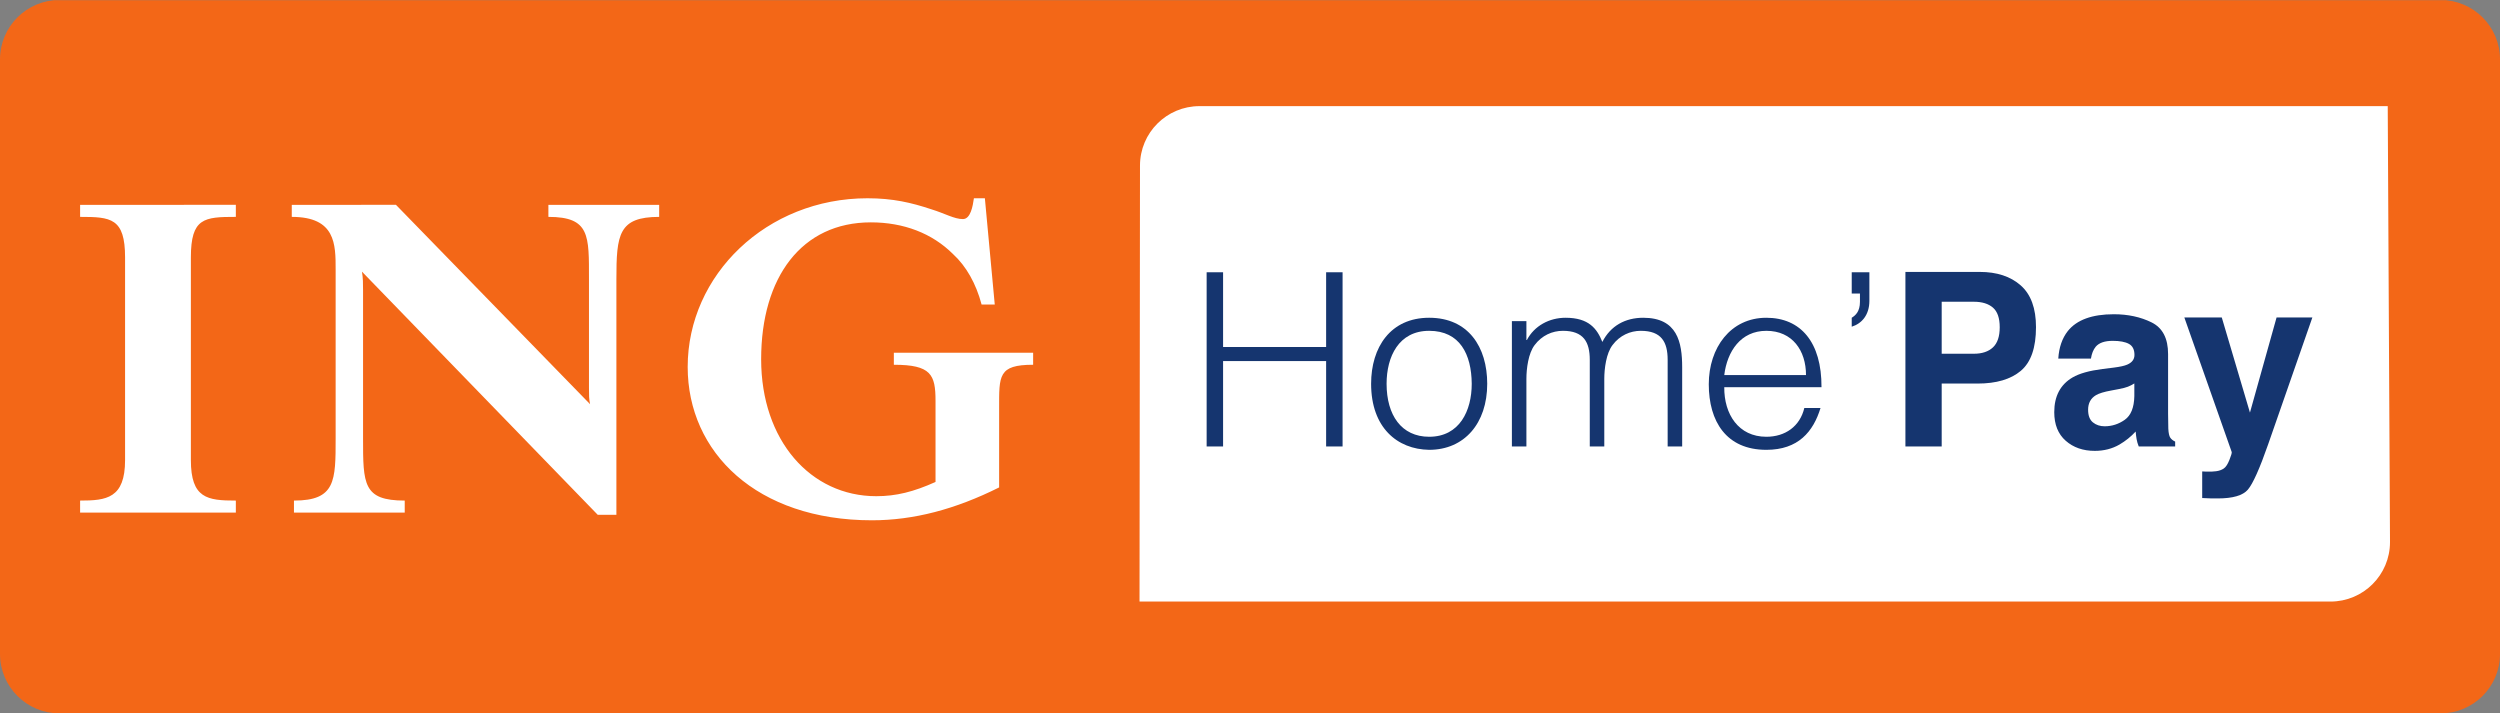
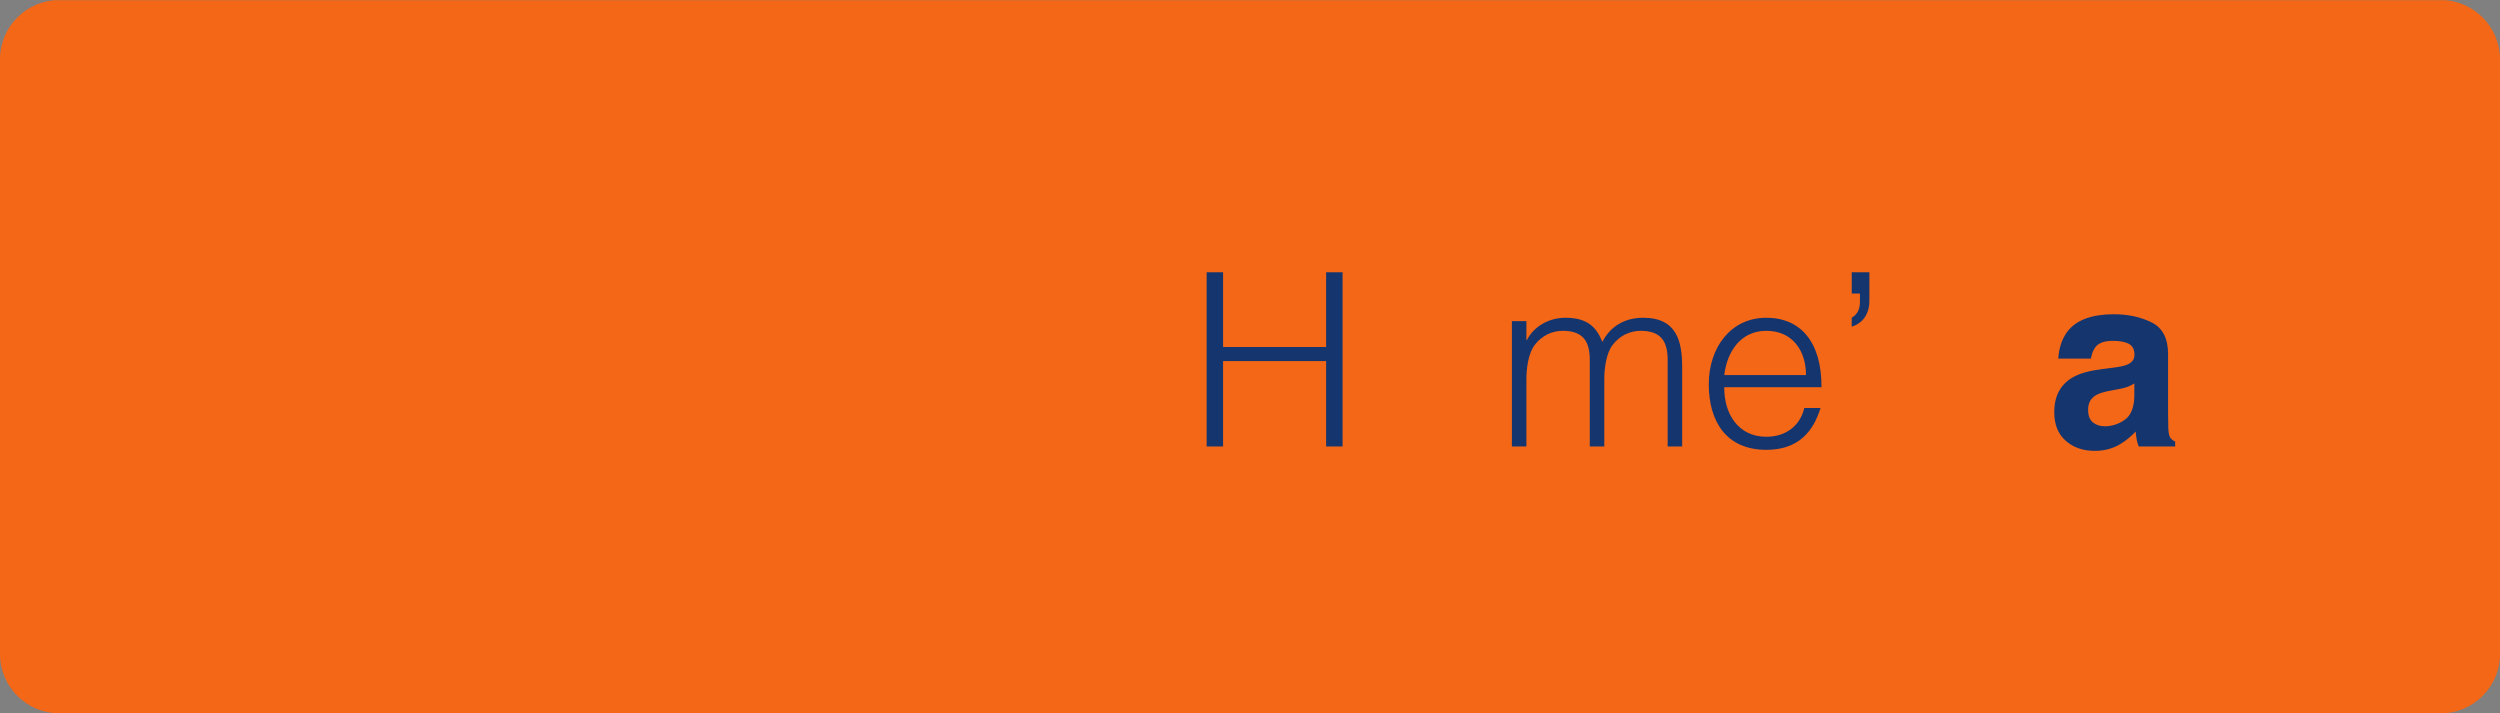
<svg xmlns="http://www.w3.org/2000/svg" id="svg2" viewBox="0 0 484.613 138.287">
  <rect x="0" y="0" width="484.613" height="138.287" fill="#808080" stroke="none" />
  <defs id="defs6">
    <clipPath id="clipPath18">
      <path d="M0 0h3876.92v1106H0V0z" id="path20" />
    </clipPath>
  </defs>
  <g id="g10" transform="matrix(1.25 0 0 -1.25 0 138.287)">
    <g id="g12" transform="scale(.1)">
      <g id="g14">
        <g id="g16" clip-path="url(#clipPath18)">
          <path d="M3784.62 1106.34H92.305c-50.98 0-92.305-41.27-92.305-92.19V92.2C0 41.28 41.324 0 92.305 0H3784.62c50.98 0 92.3 41.281 92.3 92.2v921.95c0 50.92-41.32 92.19-92.3 92.19" id="path22" fill="#f36717" fill-rule="evenodd" />
-           <path d="M3702.8 941.711H1860.17c-50.99 0-92.31-41.273-92.31-92.191l-.72-676.106H3614c50.99 0 92.32 41.27 92.32 92.188l-3.52 676.109" id="path24" fill="#fff" fill-rule="evenodd" />
-           <path d="M850.43 769.965c64.625 0 62.925-28.891 62.925-96.828V504.969c0-11.887 0-16.985 1.7-25.469l-301.02 309.145H452.473v-18.68c68.027 0 68.027-42.473 68.027-81.539V426.832c0-66.238 0-96.816-64.637-96.816v-18.68h171.77v18.68c-64.625 0-64.625 25.48-64.625 96.816v229.313c0 10.195 0 18.687-1.699 28.882l365.64-377.089h28.926v365.199c0 69.636 3.398 96.828 66.335 96.828v18.68H850.43v-18.68zm-726.207 0c47.625 0 69.738-1.711 69.738-62.86V392.859c0-59.445-28.918-62.843-69.738-62.843v-18.68h241.504v18.68c-44.219 0-69.727 3.398-69.727 62.843v314.246c0 61.149 20.402 62.86 69.727 62.86v18.68H124.223v-18.68zM1386.15 559.332v-18.691c57.81 0 64.63-15.282 64.63-56.055V358.895c-34.01-15.293-61.23-22.083-91.85-22.083-102.04 0-178.57 86.633-178.57 212.325 0 127.394 62.93 212.328 170.07 212.328 51.02 0 95.23-16.985 127.56-49.254 20.41-18.688 35.7-45.871 44.22-78.137h20.41l-15.32 164.762h-17c-1.7-11.891-5.1-32.281-17.01-32.281-13.6 0-27.21 8.496-49.33 15.297-30.6 10.179-59.51 16.984-98.63 16.984-156.46 0-278.9-118.898-278.9-261.594 0-132.488 107.12-237.801 285.7-237.801 64.64 0 129.26 16.981 197.28 50.957v122.305c0 50.957-1.69 67.938 52.73 67.938v18.691h-215.99" id="path26" fill="#fff" />
          <path d="M1871.21 413.98v270.075h25.5v-115.91h159.79v115.91h25.51V413.98h-25.51v132.415h-159.79V413.98h-25.5" id="path28" fill="#15356f" />
-           <path d="M2126.27 511.129c0 56.641 30.01 102.402 90.03 102.402 60.76 0 90.02-45.386 90.02-102.402 0-61.512-35.64-102.402-90.02-102.402-49.52.753-90.03 34.511-90.03 102.402zm90.03 82.148c-47.27 0-66.03-40.136-66.03-82.148 0-48.387 22.88-82.149 66.03-82.149 47.25 0 66.01 40.52 66.01 82.149-.38 45.766-18.37 82.148-66.01 82.148" id="path30" fill="#15356f" />
          <path d="M2367.09 413.98h-22.51v194.301h22.51v-29.258h.74c11.63 22.129 34.89 34.508 60.02 34.508 36.01 0 48.76-16.875 57.01-37.508 12.76 25.129 35.64 37.508 63.4 37.508 52.88 0 60.39-37.879 60.39-76.894V413.98h-22.51v134.29c0 27.753-9.75 45.007-41.63 45.007-16.5 0-32.63-7.125-43.88-22.129-9.76-12.753-12.76-36.386-12.76-52.519V413.98h-22.51v134.29c0 27.753-9.75 45.007-41.64 45.007-16.5 0-32.63-7.125-43.89-22.129-9.74-12.753-12.74-36.386-12.74-52.519V413.98" id="path32" fill="#15356f" />
          <path d="M2673.92 505.875c-.38-42 22.12-76.895 65.26-76.895 29.26 0 52.14 16.133 58.9 44.641h25.12c-11.25-36.758-34.51-64.894-84.02-64.894-62.27 0-89.27 44.269-89.27 101.652 0 56.644 33.76 103.152 89.27 103.152 53.26 0 85.9-37.879 85.53-107.656h-150.79zm126.77 18.762c0 37.883-21 68.64-61.51 68.64-39.76 0-60.76-31.882-65.26-68.64h126.77" id="path34" fill="#15356f" />
          <path d="M2898.97 639.793c0-21.758-11.63-35.262-27.38-40.137v13.875c6.01 3.758 12.76 9.758 12.76 24.762v12.75h-12.76v33.012h27.38v-44.262" id="path36" fill="#15356f" />
-           <path d="M3133.87 531.285c-15.67-13.203-38.02-19.805-67.07-19.805h-55.7v-97.5h-56.25v270.625h115.26c26.56 0 47.74-6.972 63.54-20.906 15.8-13.945 23.7-35.519 23.7-64.738 0-31.914-7.83-54.473-23.48-67.676zm-43.3 97.969c-7.03 6.066-16.86 9.101-29.51 9.101h-49.96V557.73h49.96c12.65 0 22.48 3.282 29.51 9.844 7.02 6.563 10.53 16.965 10.53 31.211 0 14.238-3.51 24.395-10.53 30.469" id="path38" fill="#15356f" />
          <path d="M3278.03 536.238c9.69 1.231 16.61 2.774 20.79 4.629 7.48 3.203 11.22 8.203 11.22 15 0 8.27-2.86 13.985-8.58 17.137-5.72 3.144-14.11 4.726-25.17 4.726-12.42 0-21.21-3.054-26.38-9.168-3.69-4.523-6.14-10.636-7.37-18.332h-50.63c1.11 17.286 6.02 31.497 14.73 42.629 13.87 17.411 37.67 26.121 71.42 26.121 21.96 0 41.47-4.218 58.53-12.644 17.05-8.438 25.59-24.805 25.59-49.094v-92.461c0-6.414.12-14.179.36-23.301.35-6.855 1.38-11.503 3.06-13.945 1.68-2.449 4.2-4.473 7.56-6.055v-7.5h-56.49c-1.58 3.977-2.69 7.708-3.29 11.204-.62 3.496-1.1 7.468-1.47 11.921-7.25-7.91-15.61-14.636-25.06-20.183-11.31-6.543-24.09-9.817-38.33-9.817-18.2 0-33.22 5.227-45.07 15.657-11.86 10.429-17.79 25.222-17.79 44.375 0 24.824 9.51 42.793 28.52 53.906 10.43 6.055 25.76 10.371 46 12.969l17.85 2.226zm31.82-24.543c-3.32-2.109-6.67-3.816-10.05-5.125-3.37-1.308-8.02-2.511-13.92-3.625l-11.8-2.234c-11.07-1.992-18.99-4.406-23.78-7.258-8.09-4.844-12.14-12.351-12.14-22.527 0-9.063 2.48-15.617 7.46-19.649 4.99-4.035 11.03-6.047 18.16-6.047 11.3 0 21.71 3.352 31.23 10.051s14.47 18.926 14.84 36.68v19.734" id="path40" fill="#15356f" />
-           <path d="M3415.08 375.23l6.7-.312c5.21-.203 10.17 0 14.9.617 4.72.625 8.69 2.039 11.91 4.266 3.11 2.109 5.99 6.504 8.67 13.176 2.66 6.687 3.87 10.769 3.63 12.253l-73.49 208.75h58.05l43.69-147.519 41.28 147.519h55.51l-68.56-196.699c-13.2-37.781-23.69-61.219-31.47-70.301-7.79-9.082-23.36-13.625-46.72-13.625-4.7 0-8.47.032-11.31.079-2.85.058-7.11.234-12.79.546v41.25" id="path42" fill="#15356f" />
        </g>
      </g>
    </g>
  </g>
</svg>